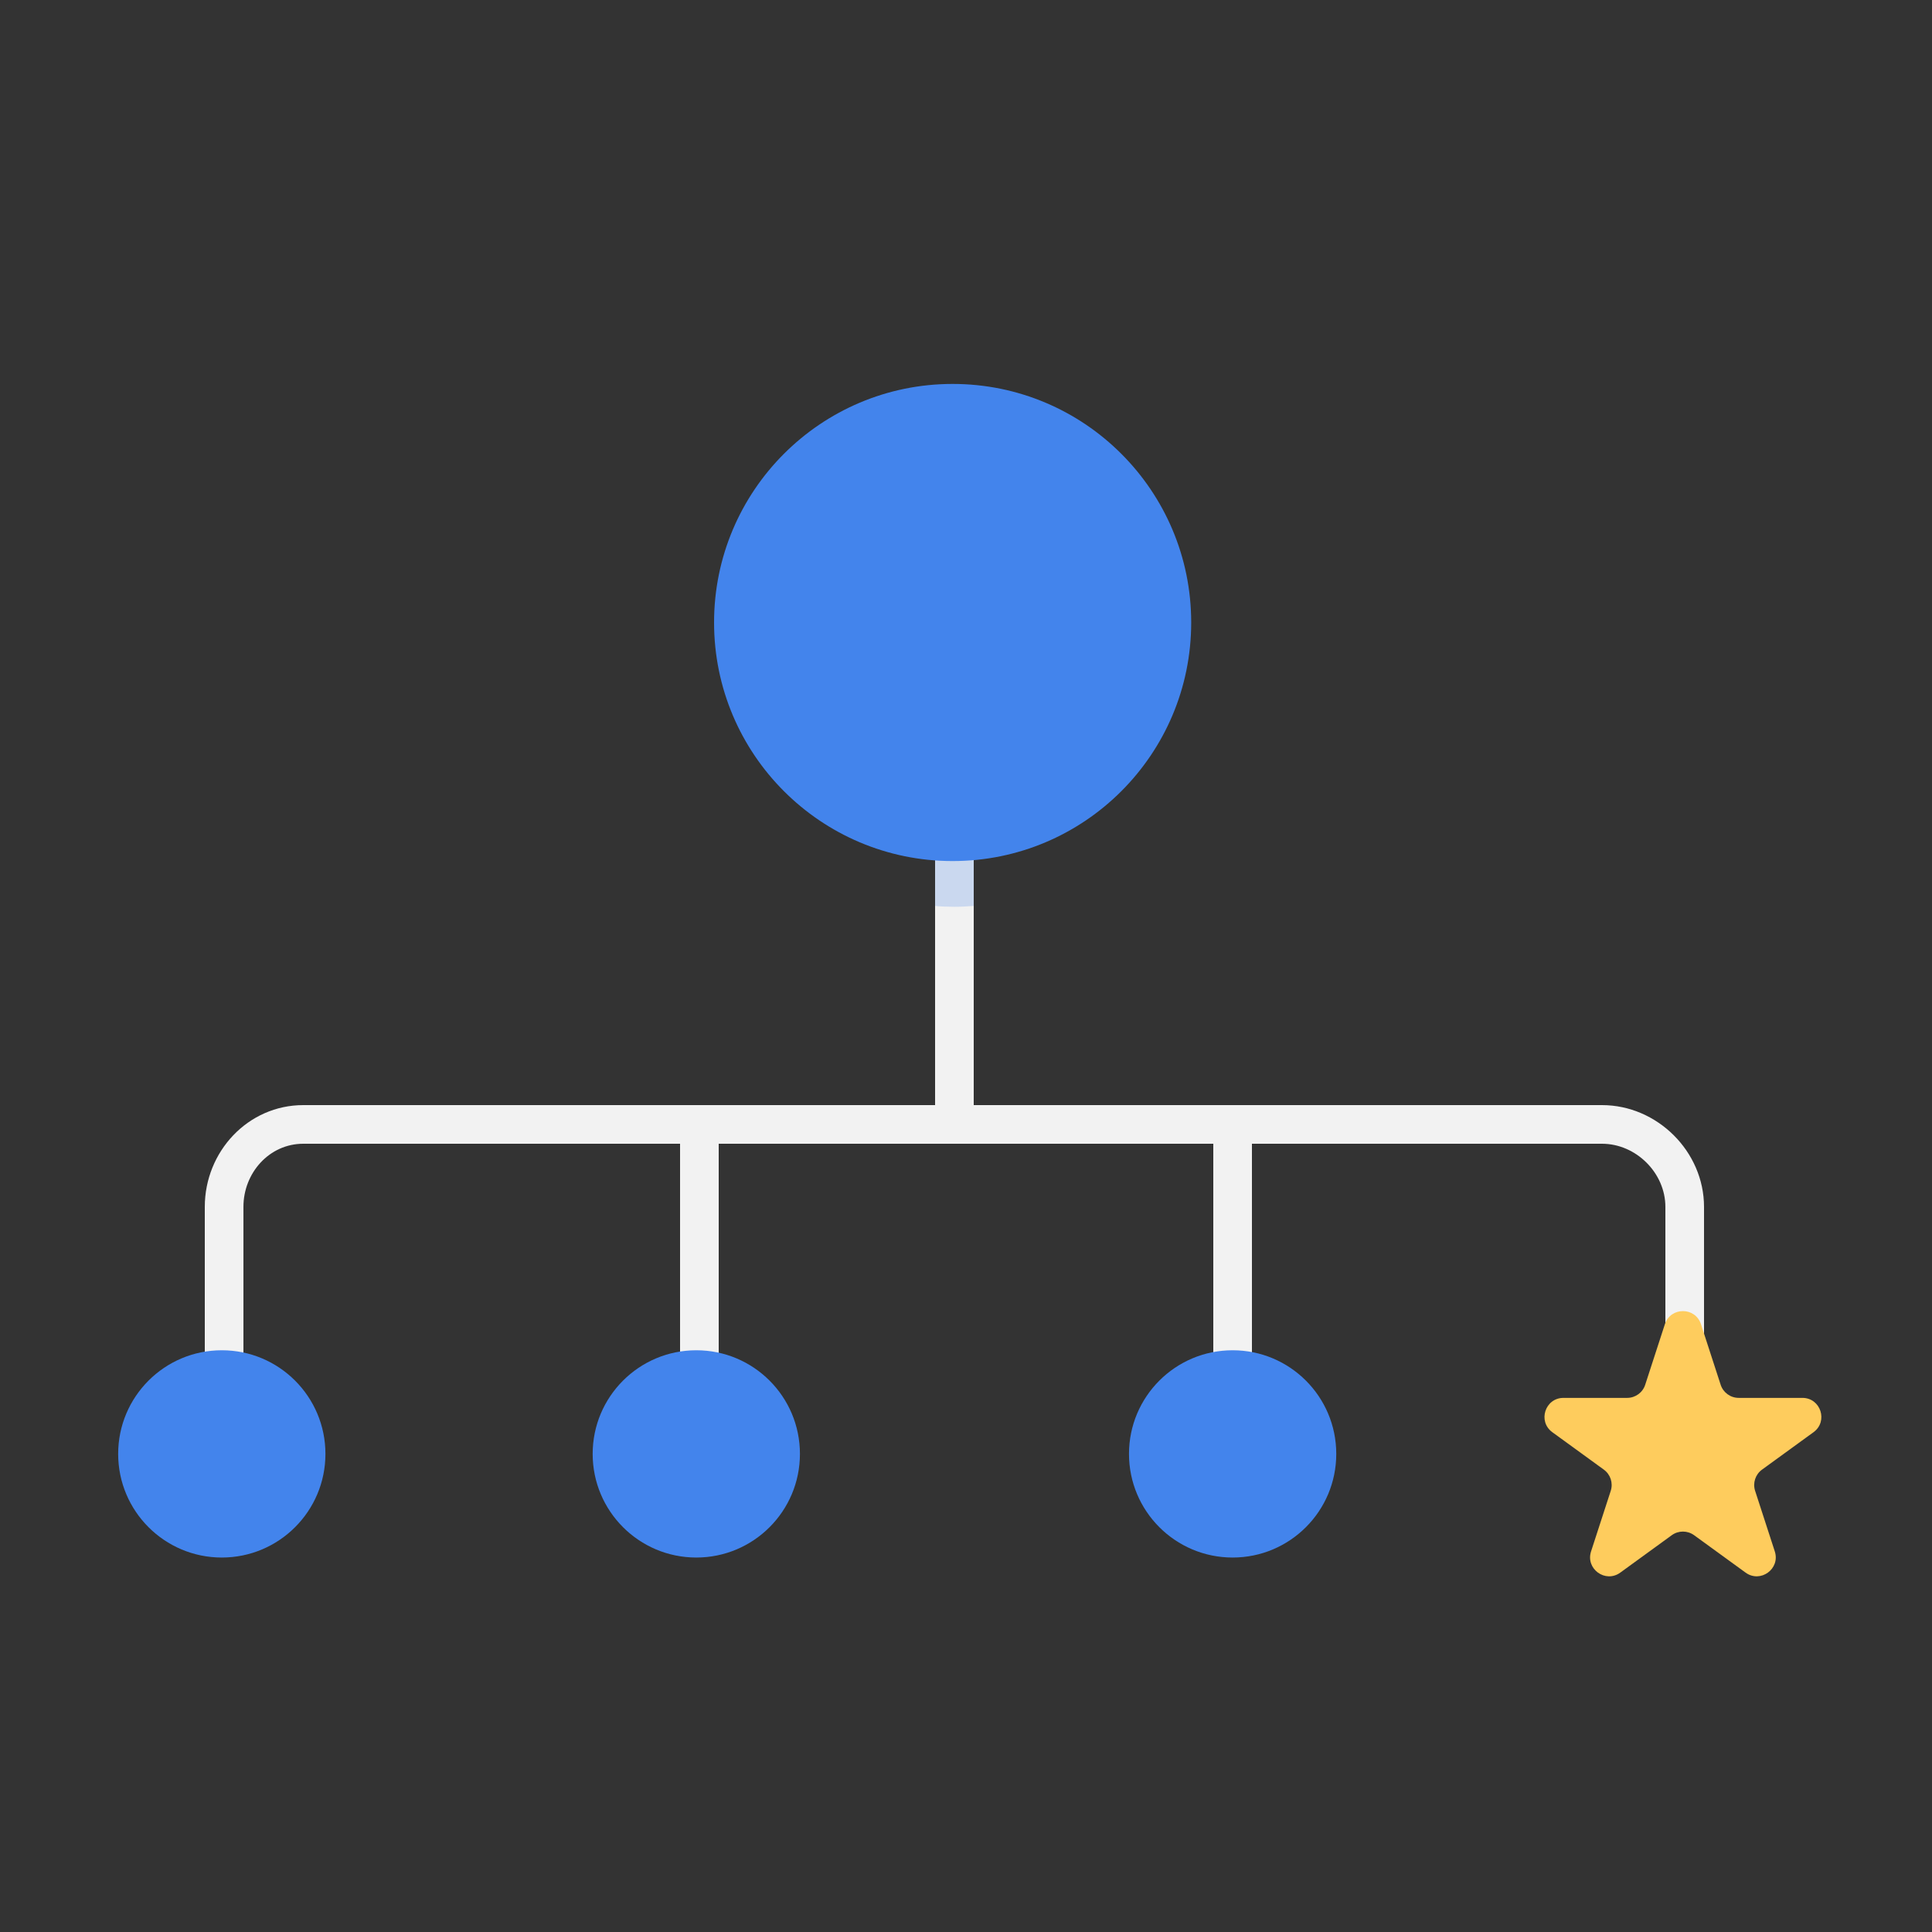
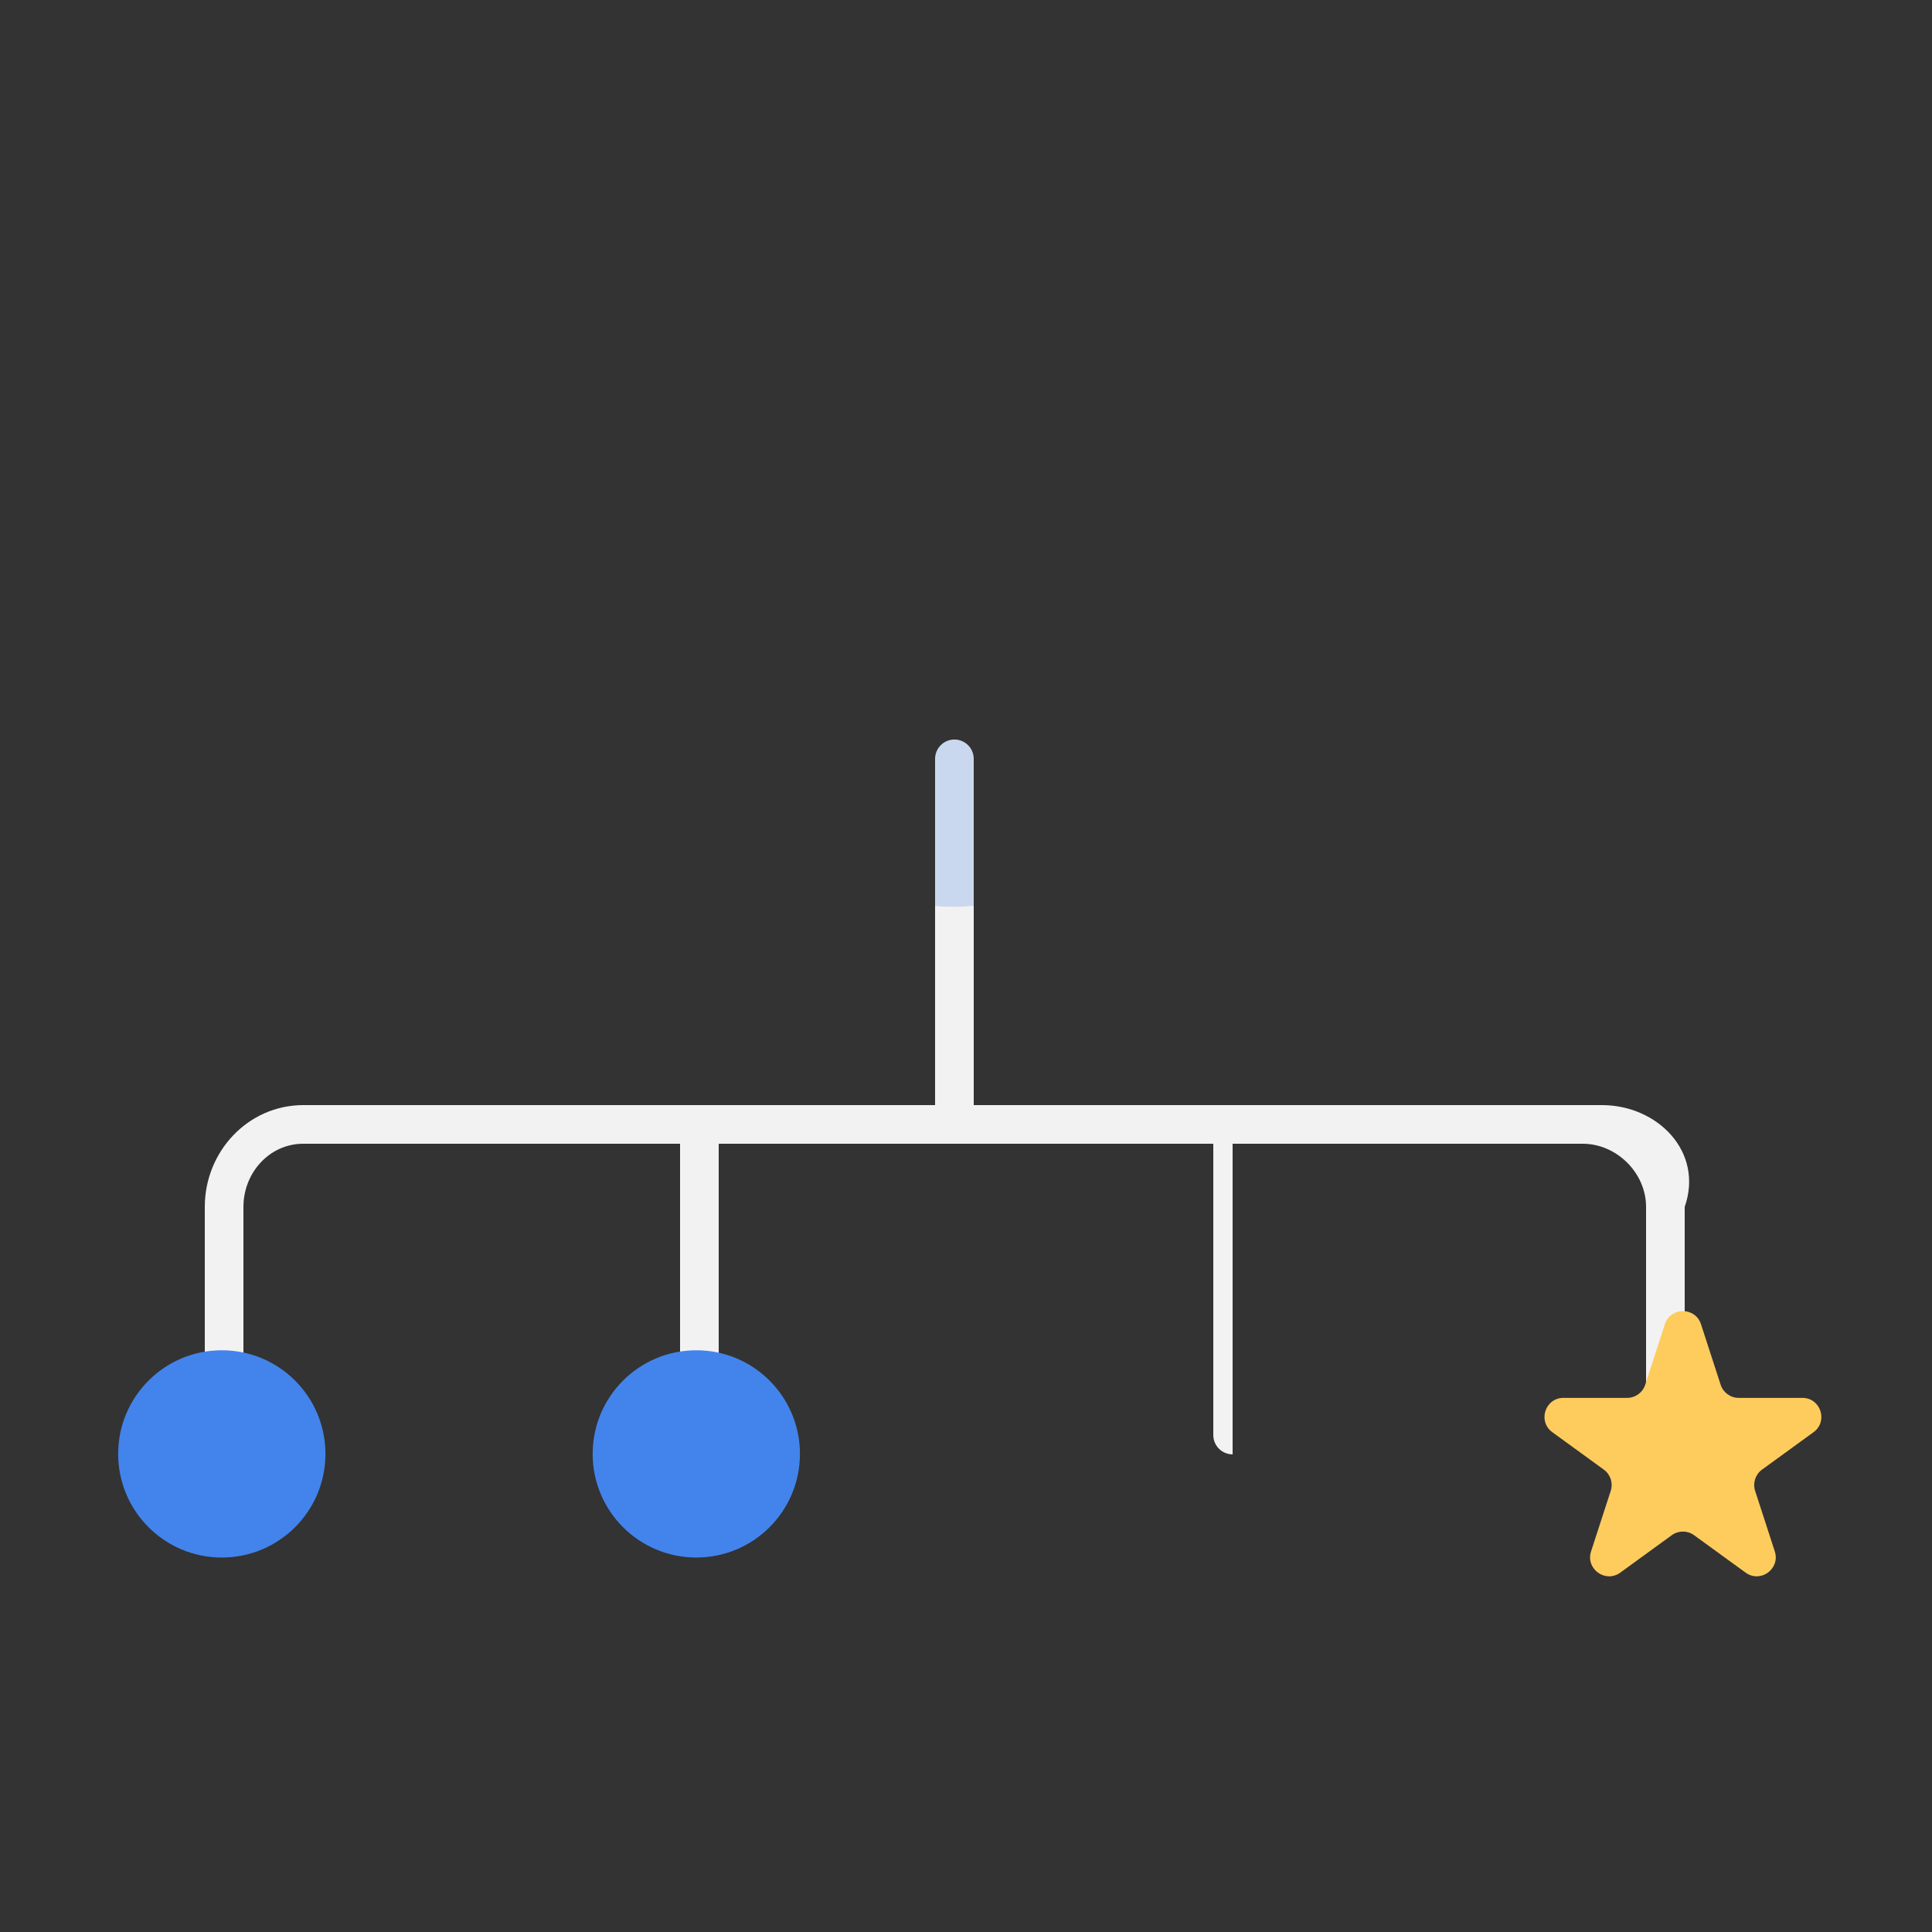
<svg xmlns="http://www.w3.org/2000/svg" enable-background="new 0 0 500 500" id="Layer_1" version="1.1" viewBox="0 0 500 500" xml:space="preserve">
  <rect x="0" y="0" width="500" height="500" fill="#333333" stroke="none" />
  <g>
-     <path d="M414.593,286H252v-81.613c0-2.761-2.239-5-5-5s-5,2.239-5,5V286H78.49C64.182,286,53,298.027,53,312.335   v54.051c0,2.761,2.239,5,5,5s5-2.239,5-5v-54.051C63,303.541,69.696,296,78.49,296H176v75.387c0,2.761,2.239,5,5,5s5-2.239,5-5V296   h60.541H314v75.387c0,2.761,2.239,5,5,5s5-2.239,5-5V296h90.593c8.794,0,16.407,7.541,16.407,16.335v54.051c0,2.761,2.239,5,5,5   s5-2.239,5-5v-54.051C441,298.027,428.901,286,414.593,286z" fill="#F2F2F2" />
+     <path d="M414.593,286H252v-81.613c0-2.761-2.239-5-5-5s-5,2.239-5,5V286H78.49C64.182,286,53,298.027,53,312.335   v54.051c0,2.761,2.239,5,5,5s5-2.239,5-5v-54.051C63,303.541,69.696,296,78.49,296H176v75.387c0,2.761,2.239,5,5,5s5-2.239,5-5V296   h60.541H314v75.387c0,2.761,2.239,5,5,5V296h90.593c8.794,0,16.407,7.541,16.407,16.335v54.051c0,2.761,2.239,5,5,5   s5-2.239,5-5v-54.051C441,298.027,428.901,286,414.593,286z" fill="#F2F2F2" />
    <circle cx="57.402" cy="376.269" fill="#4384EC" r="26.821" />
    <circle cx="180.202" cy="376.269" fill="#4384EC" r="26.821" />
-     <circle cx="319.003" cy="376.269" fill="#4384EC" r="26.821" />
    <path d="M440.213,342.707l5.091,15.668c0.658,2.024,2.543,3.394,4.671,3.394h16.475   c4.758,0,6.736,6.089,2.887,8.885l-13.329,9.685c-1.721,1.251-2.442,3.468-1.784,5.491l5.091,15.669   c1.47,4.525-3.709,8.288-7.558,5.492l-13.328-9.683c-1.722-1.251-4.053-1.251-5.774,0l-13.328,9.684   c-3.849,2.797-9.029-0.966-7.559-5.491l5.091-15.67c0.658-2.024-0.063-4.241-1.784-5.491l-13.329-9.685   c-3.849-2.797-1.871-8.885,2.887-8.885h16.475c2.128,0,4.014-1.37,4.671-3.394l5.091-15.668   C432.34,338.182,438.742,338.182,440.213,342.707z" fill="#FECC5D" />
    <path d="M247,234.677c1.685,0,3-0.086,5-0.219v-38.071c0-2.761-2.239-5-5-5s-5,2.239-5,5v38.071   C243,234.59,245.315,234.677,247,234.677z" fill="#CAD8EF" />
-     <circle cx="246.541" cy="161.102" fill="#4384EC" r="61.741" />
  </g>
</svg>